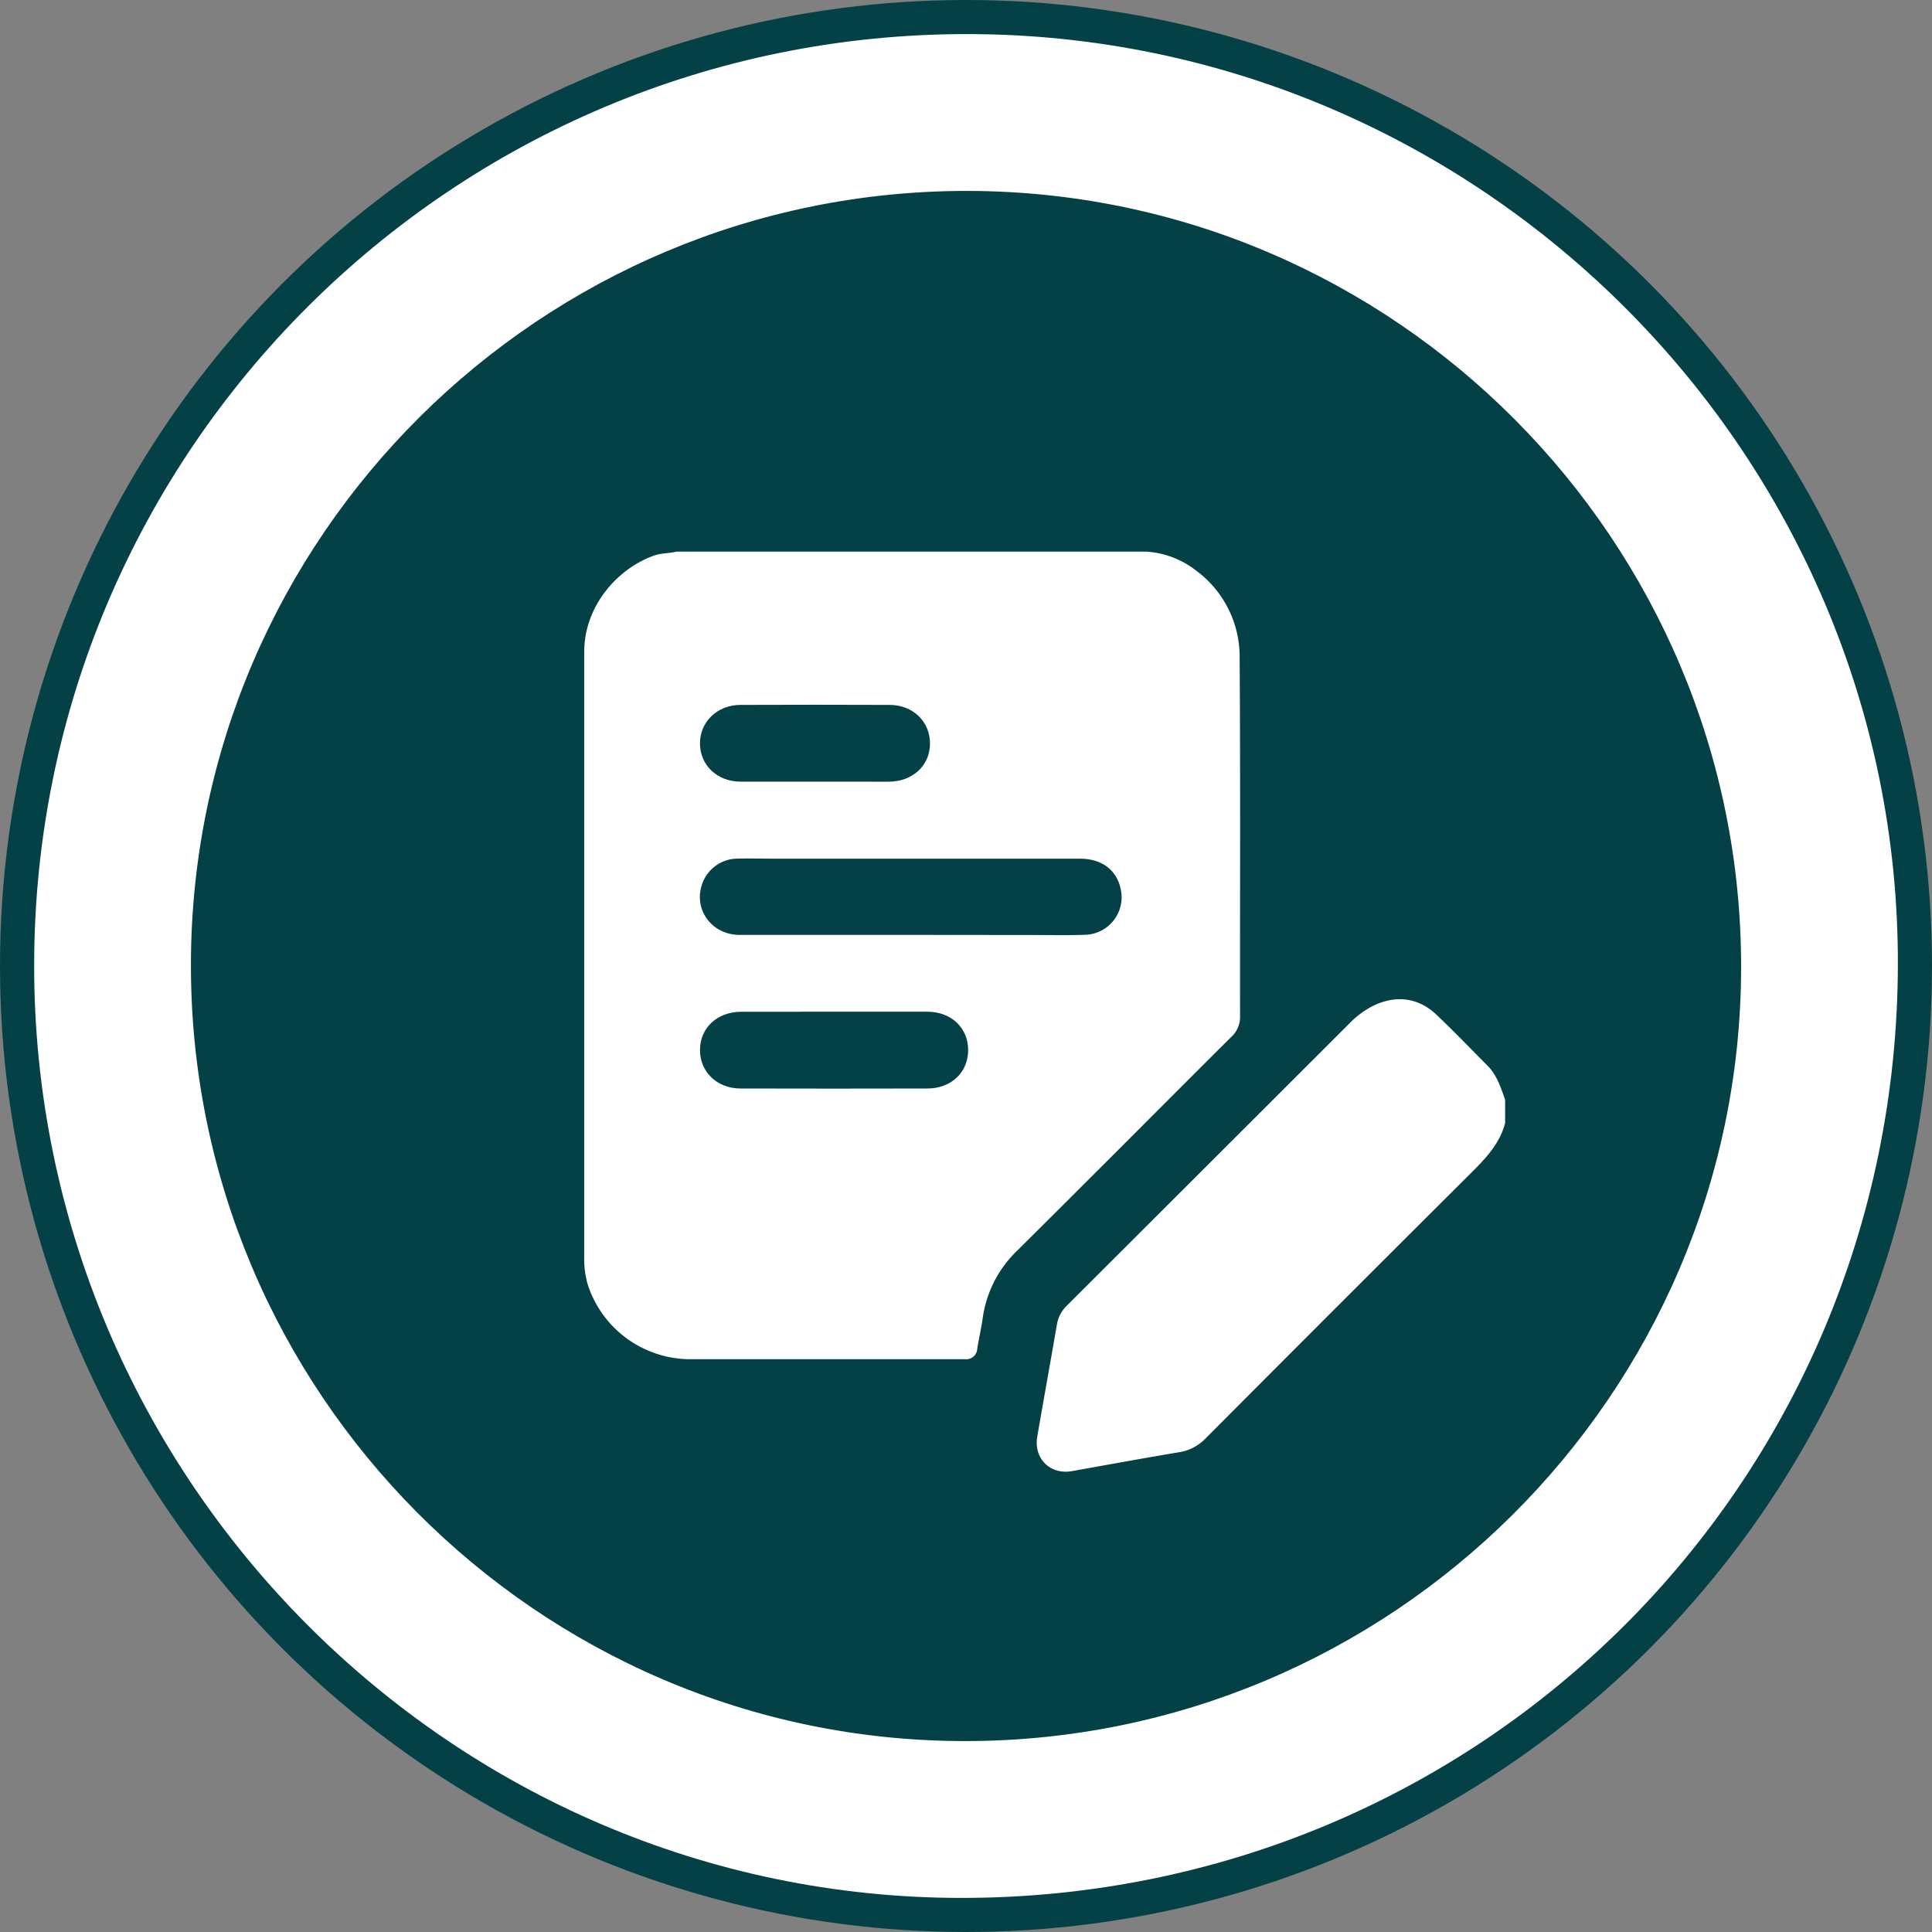
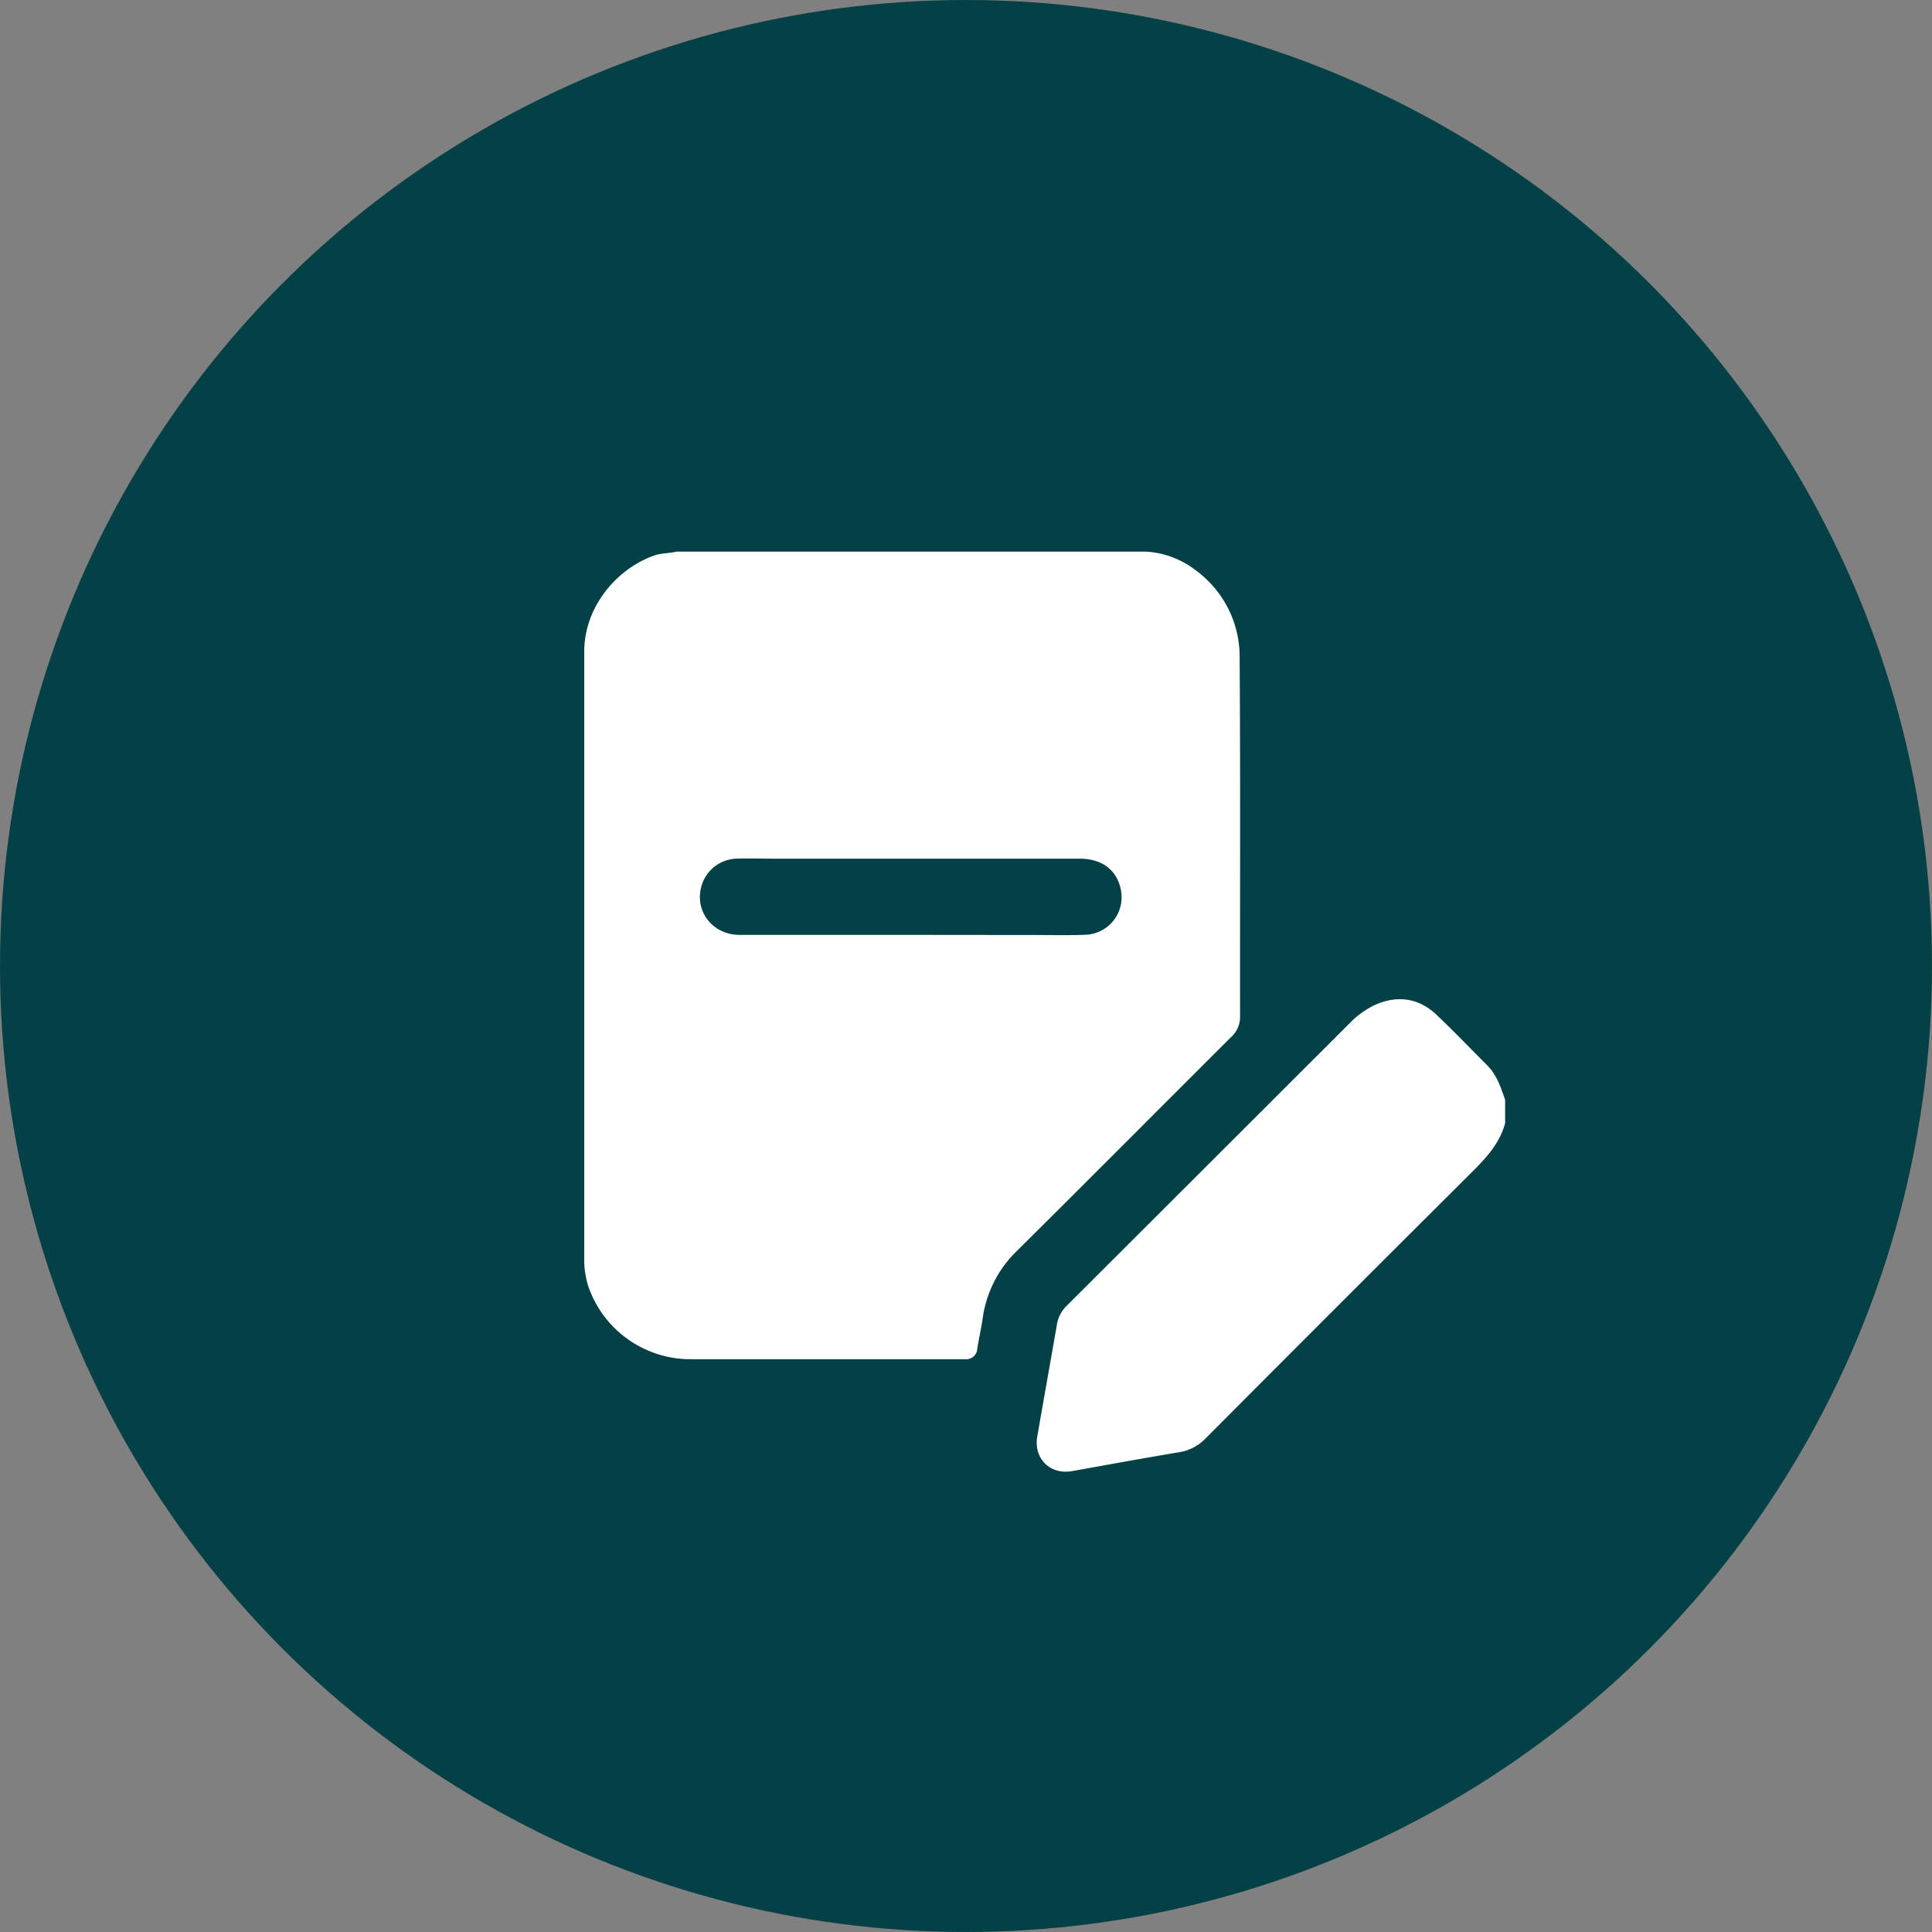
<svg xmlns="http://www.w3.org/2000/svg" id="Layer_1" data-name="Layer 1" viewBox="0 0 501.7 501.7">
  <rect x="0" y="0" width="501.7" height="501.7" fill="#808080" stroke="none" />
  <defs>
    <style>.cls-1{fill:#034146;}.cls-2{fill:#fff;}.cls-3{fill:#034146;}.cls-4{fill:#034146;}</style>
  </defs>
  <circle class="cls-1" cx="250.85" cy="250.85" r="250.85" />
-   <path class="cls-2" d="M14.66,255.77C14.74,122.16,123.4,13.84,257.16,14c133.06.18,241.77,109,241.47,241.67C498.32,390.36,390.4,497.94,255.55,498,123,498,14.57,389,14.66,255.77Z" transform="translate(-5.79 -5.15)" />
  <path class="cls-3" d="M457.92,256.62C457.68,367.42,367,457.5,256,457.27,145.25,457.05,55.14,366.39,55.37,255.4,55.6,144.62,146.28,54.48,257.26,54.73,368.05,55,458.16,145.63,457.92,256.62Z" transform="translate(-5.79 -5.15)" />
-   <path class="cls-4" d="M256.33,255.68c.22,0,.5-.08.64,0s.22.42.33.64l-1.31,0C256.1,256.1,256.22,255.89,256.33,255.68Z" transform="translate(-5.79 -5.15)" />
  <path class="cls-2" d="M181.49,148.39H303.3a23.35,23.35,0,0,1,13.07,4.91,27.8,27.8,0,0,1,11.33,22.78c.21,31.1.07,62.2.11,93.31a7.09,7.09,0,0,1-2.52,5.25c-18.44,18.4-36.81,36.87-55.3,55.22a30,30,0,0,0-9,17.51c-.39,2.69-1,5.35-1.42,8a2.88,2.88,0,0,1-3.16,2.74c-.47,0-.94,0-1.4,0q-35.12,0-70.22,0A28.06,28.06,0,0,1,158.5,339a23.5,23.5,0,0,1-1-7.35q0-78.62,0-157.23c0-11.95,8.73-21.7,18.14-25C177.5,148.74,179.54,148.88,181.49,148.39Z" transform="translate(-5.79 -5.15)" />
  <path class="cls-2" d="M396.64,296.8c-1.54,5.81-5.65,9.76-9.73,13.82q-34.14,34-68.14,68.14a12.1,12.1,0,0,1-6.87,3.52c-9.26,1.54-18.5,3.24-27.75,4.89-5.65,1-10-3.27-9-9,1.68-9.71,3.43-19.41,5.11-29.13a8.77,8.77,0,0,1,2.56-4.84Q319.49,307.6,356.12,271a23.25,23.25,0,0,1,6.12-4.6c5.93-2.93,11.82-2.27,16.58,2.26,4.51,4.28,8.82,8.78,13.21,13.18,2.48,2.48,3.49,5.72,4.61,8.91Z" transform="translate(-5.79 -5.15)" />
  <path class="cls-3" d="M242.16,247.92c-14.77,0-29.54,0-44.3,0-7.18,0-11.94-6.43-9.81-13a9.77,9.77,0,0,1,8.85-6.79c3.26-.11,6.52,0,9.79,0h79.5c5.85,0,9.78,3.06,10.7,8.28a9.74,9.74,0,0,1-9,11.47c-4.73.19-9.48.07-14.22.07Z" transform="translate(-5.79 -5.15)" />
-   <path class="cls-3" d="M222.32,267.87c8.09,0,16.18,0,24.27,0,6.19,0,10.6,4.16,10.61,9.94s-4.37,10-10.58,10q-24.26.06-48.52,0c-6.15,0-10.59-4.35-10.54-10.08s4.53-9.84,10.74-9.85Z" transform="translate(-5.79 -5.15)" />
-   <path class="cls-3" d="M217.44,208.13c-6.45,0-12.9,0-19.35,0-6,0-10.46-4.2-10.53-9.81s4.37-10.09,10.49-10.12q19.37-.08,38.71,0c6.13,0,10.57,4.36,10.53,10.08s-4.53,9.84-10.73,9.86Z" transform="translate(-5.79 -5.15)" />
</svg>